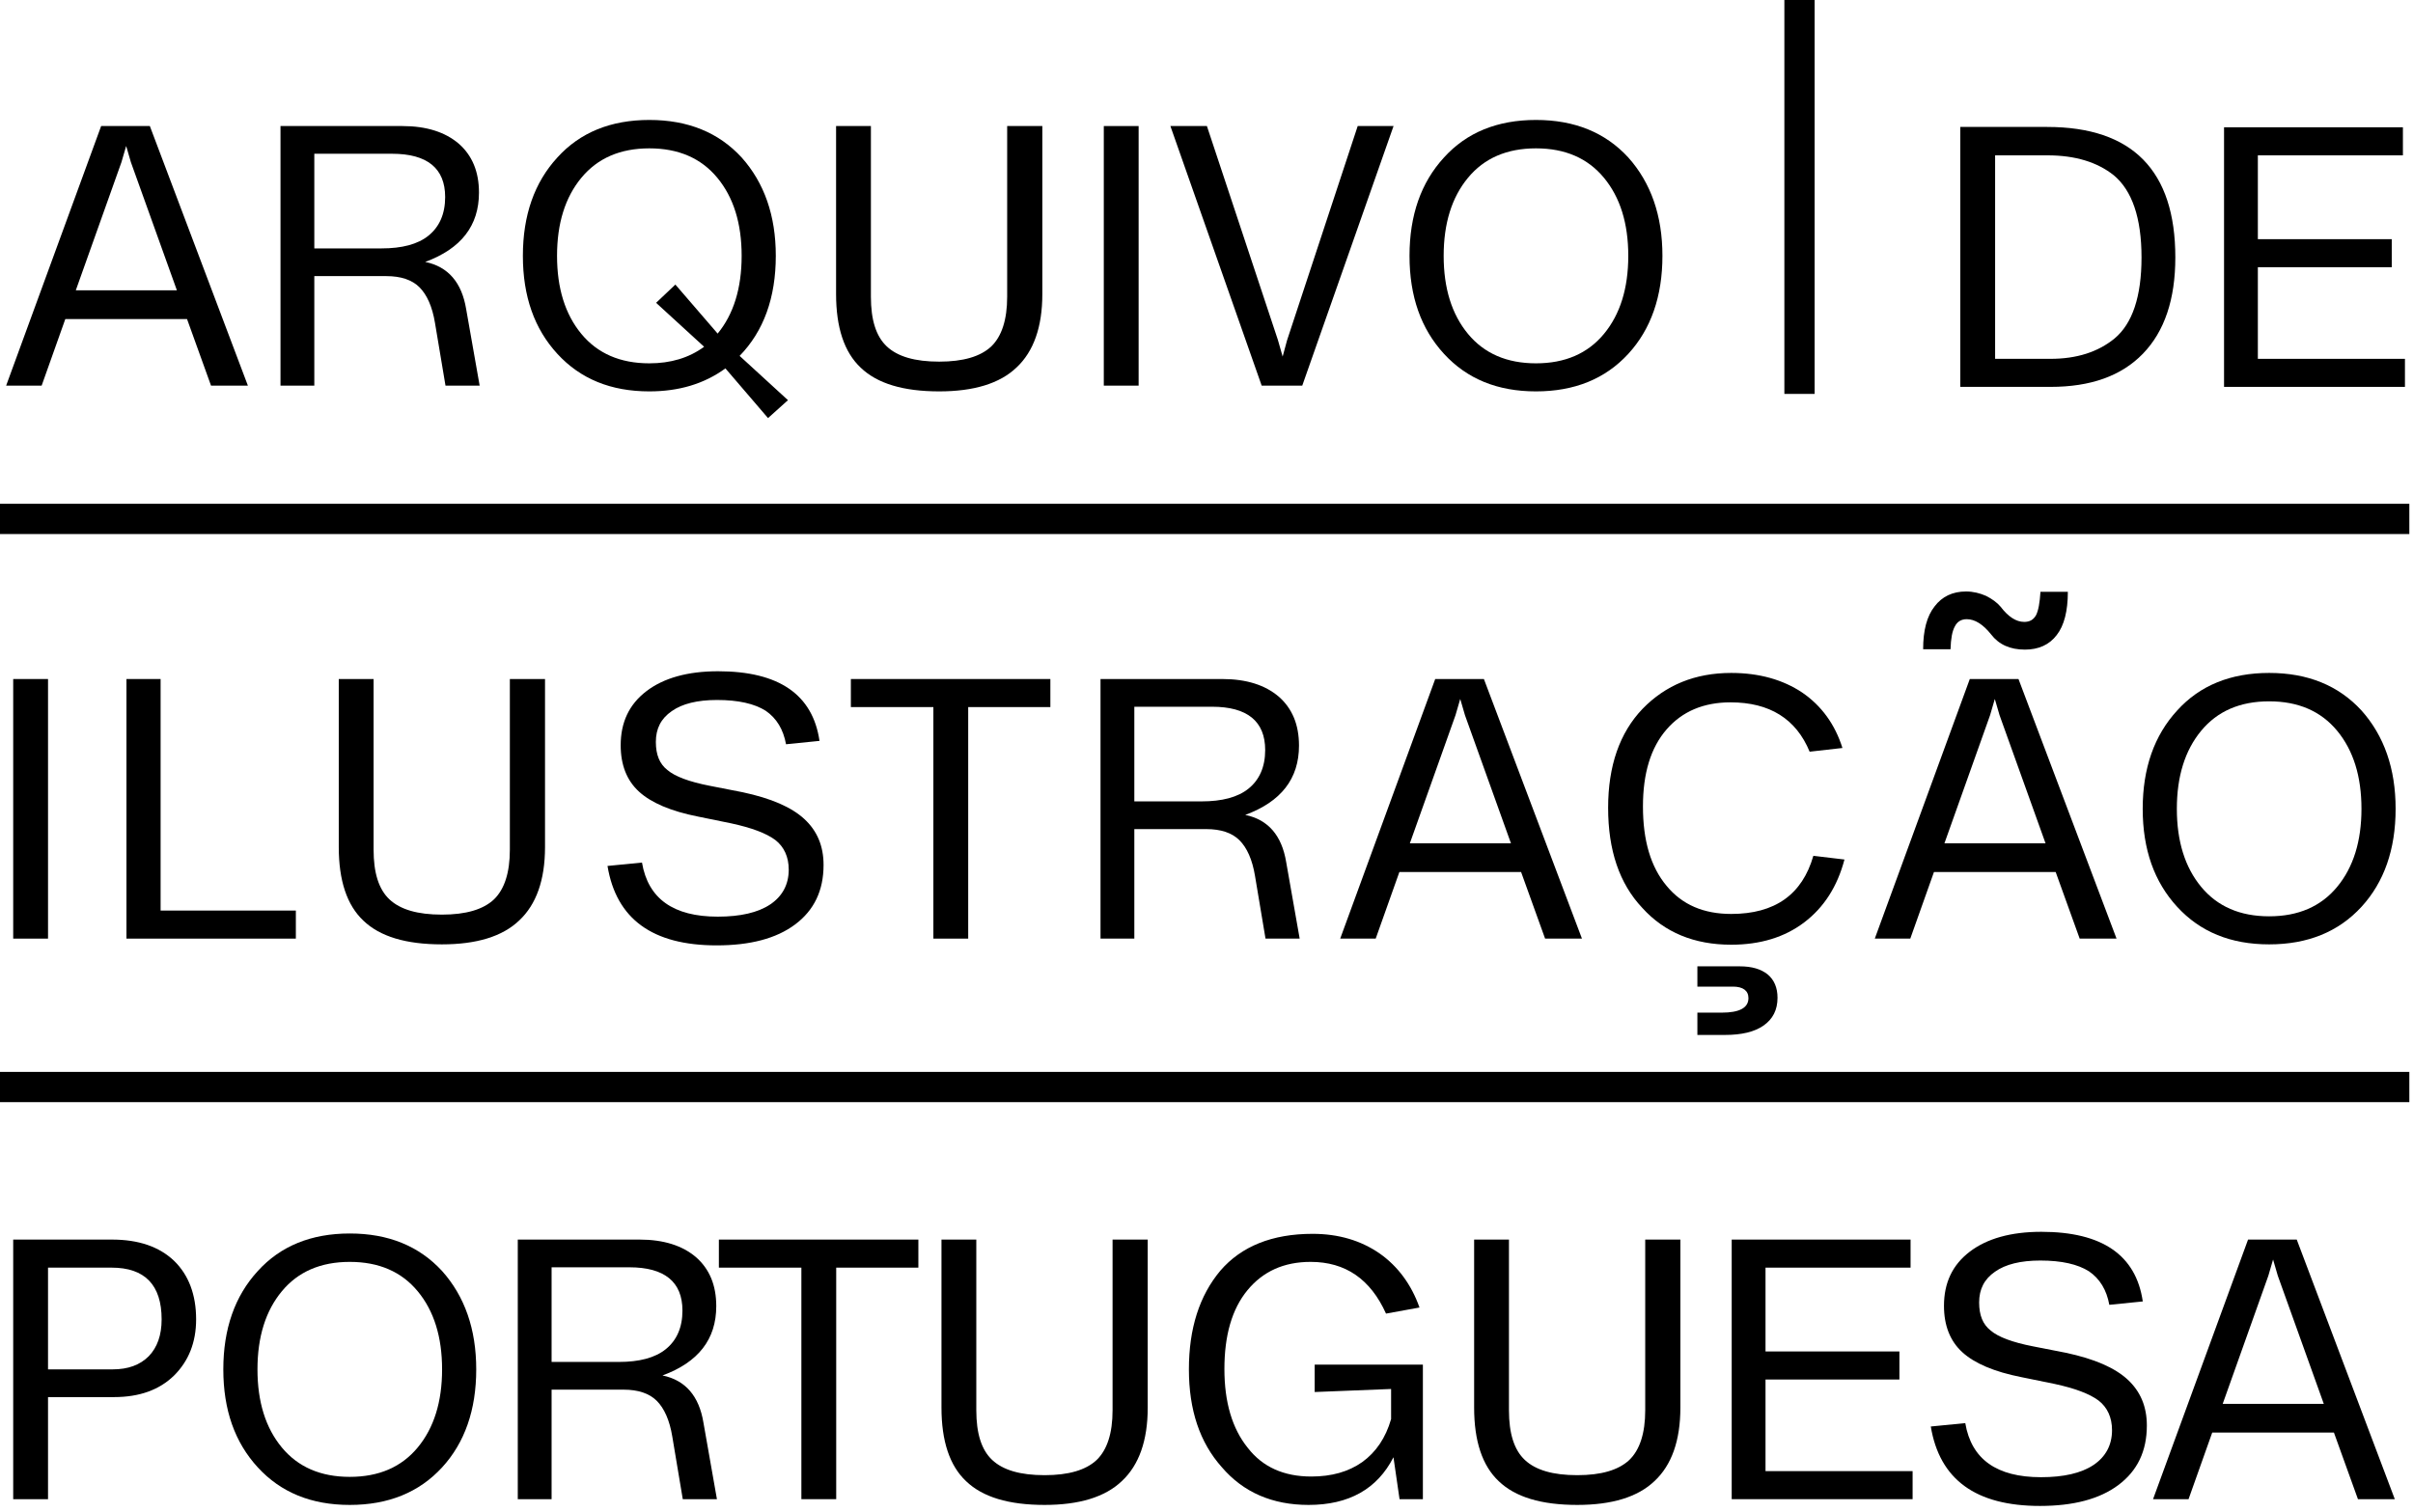
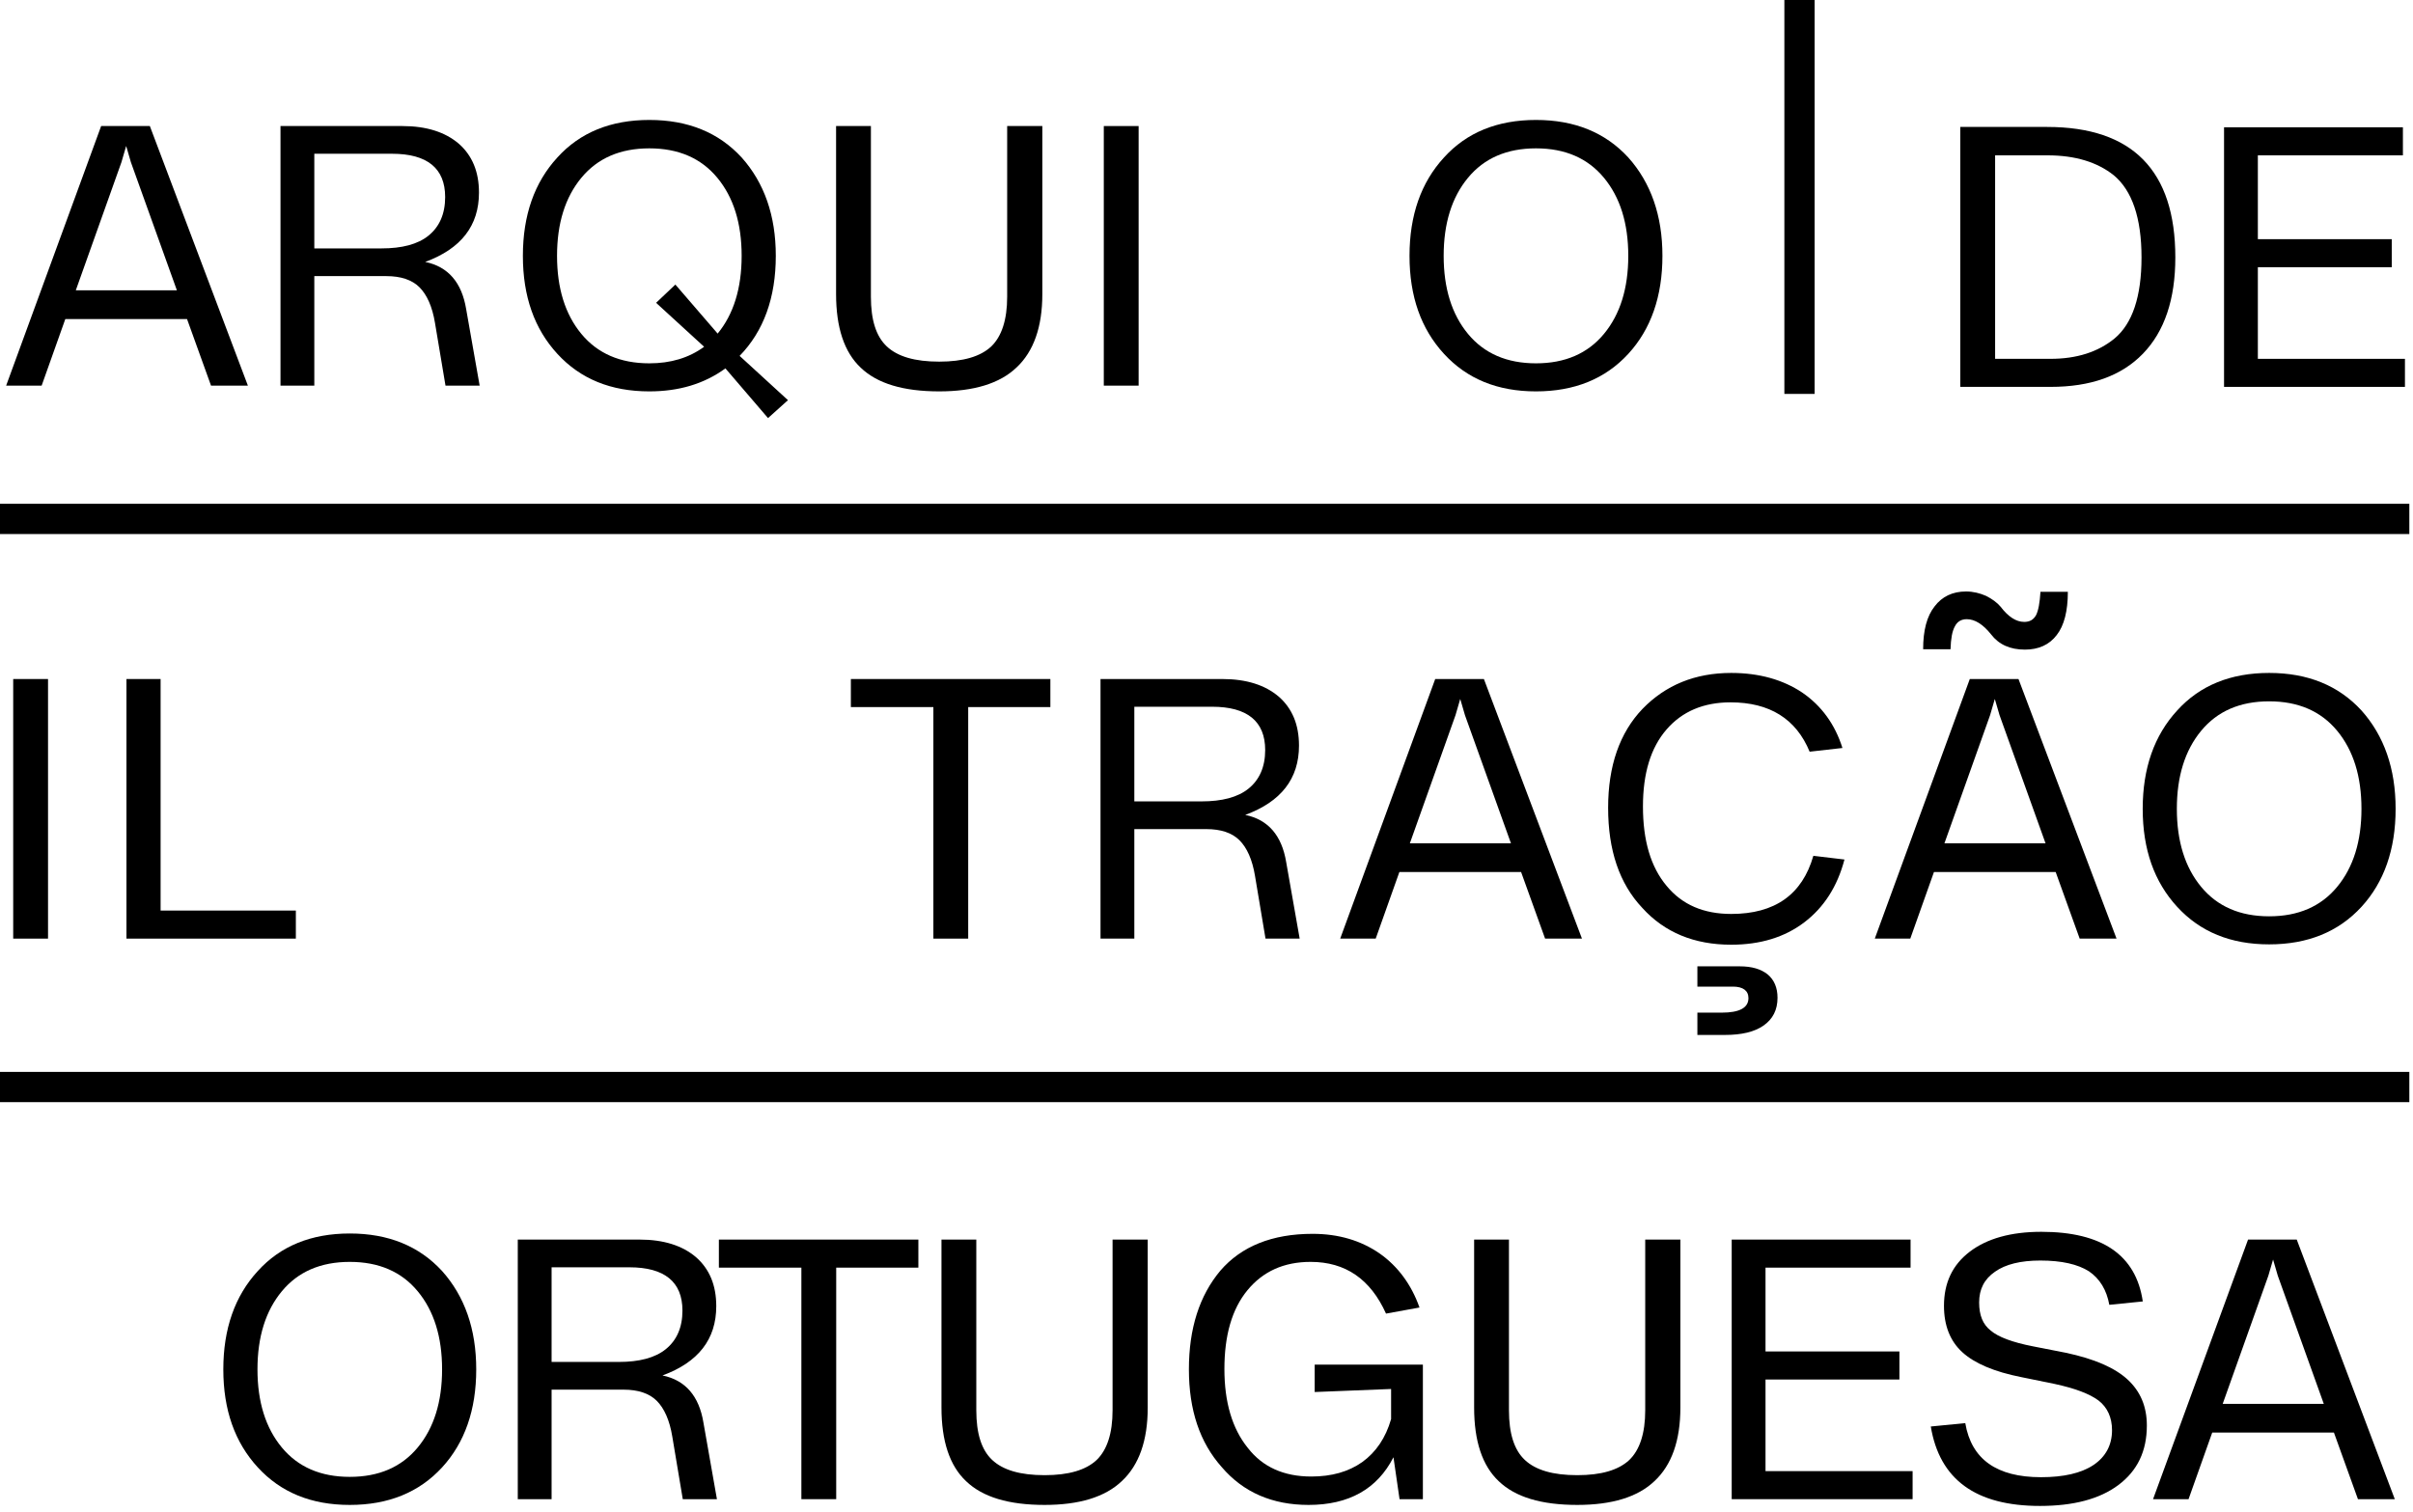
<svg xmlns="http://www.w3.org/2000/svg" width="319" height="200" viewBox="0 0 319 200" fill="none">
  <path d="M318.516 145.749L0 145.749V141.749L318.516 141.749V145.749Z" fill="black" />
  <path d="M318.516 70.622L0 70.622V66.622L318.516 66.622V70.622Z" fill="black" />
  <path d="M235.895 52.091L235.895 -1.74846e-07L239.895 0L239.895 52.091L235.895 52.091Z" fill="black" />
  <path d="M203.056 51.757C197.961 51.757 193.938 50.103 190.898 46.795C187.859 43.487 186.339 39.196 186.339 33.832C186.339 28.468 187.859 24.133 190.898 20.825C193.893 17.517 197.961 15.863 203.056 15.863C208.152 15.863 212.22 17.517 215.259 20.825C218.254 24.177 219.774 28.513 219.774 33.832C219.774 39.196 218.254 43.532 215.259 46.795C212.22 50.103 208.152 51.757 203.056 51.757ZM194.072 44.158C196.217 46.75 199.212 48.047 203.056 48.047C206.901 48.047 209.895 46.75 212.041 44.158C214.186 41.565 215.259 38.123 215.259 33.832C215.259 29.541 214.186 26.099 212.041 23.507C209.895 20.914 206.901 19.618 203.056 19.618C199.212 19.618 196.217 20.914 194.072 23.507C191.926 26.099 190.853 29.541 190.853 33.832C190.853 38.123 191.926 41.565 194.072 44.158Z" fill="black" />
-   <path d="M170.148 45.007L179.49 16.668H184.228L172.159 50.997H166.795L154.727 16.668H159.554L168.941 44.963L169.567 47.153L170.148 45.007Z" fill="black" />
  <path d="M150.527 50.997H145.923V16.668H150.527V50.997Z" fill="black" />
  <path d="M124.164 51.757C119.425 51.757 115.984 50.729 113.793 48.628C111.603 46.572 110.53 43.309 110.53 38.883V16.668H115.134V39.241C115.134 42.281 115.805 44.471 117.235 45.812C118.666 47.153 120.945 47.823 124.164 47.823C127.337 47.823 129.617 47.153 131.047 45.812C132.433 44.471 133.148 42.281 133.148 39.241V16.668H137.797V38.883C137.797 43.264 136.635 46.482 134.4 48.583C132.165 50.729 128.723 51.757 124.164 51.757Z" fill="black" />
  <path d="M97.778 47.063L104.17 52.919L101.533 55.288L95.901 48.717C93.085 50.773 89.732 51.757 85.844 51.757C80.748 51.757 76.725 50.103 73.685 46.795C70.646 43.487 69.126 39.196 69.126 33.832C69.126 28.468 70.646 24.133 73.685 20.825C76.68 17.517 80.748 15.863 85.844 15.863C90.939 15.863 95.007 17.517 98.046 20.825C101.041 24.177 102.561 28.513 102.561 33.832C102.561 39.375 100.952 43.8 97.778 47.063ZM76.859 23.507C74.713 26.099 73.641 29.541 73.641 33.832C73.641 38.123 74.713 41.565 76.859 44.158C79.004 46.75 81.999 48.047 85.844 48.047C88.659 48.047 91.073 47.331 93.085 45.856L86.737 40.045L89.285 37.632L94.873 44.113C96.974 41.565 98.046 38.123 98.046 33.832C98.046 29.541 96.974 26.099 94.828 23.507C92.683 20.914 89.688 19.618 85.844 19.618C81.999 19.618 79.004 20.914 76.859 23.507Z" fill="black" />
  <path d="M61.622 40.85L63.41 50.997H58.895L57.51 42.728C57.152 40.537 56.437 38.973 55.453 37.989C54.47 37.006 52.995 36.514 51.073 36.514H41.552V50.997H37.082V16.668H53.174C56.392 16.668 58.85 17.473 60.639 18.992C62.426 20.557 63.321 22.702 63.321 25.474C63.321 29.854 60.951 32.894 56.213 34.637C59.253 35.263 61.041 37.364 61.622 40.85ZM41.552 32.849H50.447C53.129 32.849 55.23 32.313 56.66 31.151C58.091 29.988 58.85 28.29 58.85 26.055C58.85 22.255 56.481 20.333 51.833 20.333H41.552V32.849Z" fill="black" />
  <path d="M32.772 50.997H27.899L24.726 42.191H8.634L5.505 50.997H0.812L13.372 16.668H19.809L32.772 50.997ZM16.054 21.451L10.02 38.392H23.385L17.305 21.451L16.68 19.305L16.054 21.451Z" fill="black" />
  <path d="M299.984 124.884C294.888 124.884 290.865 123.23 287.826 119.922C284.786 116.615 283.267 112.323 283.267 106.96C283.267 101.596 284.786 97.26 287.826 93.952C290.821 90.644 294.888 88.99 299.984 88.99C305.08 88.99 309.147 90.644 312.187 93.952C315.182 97.305 316.702 101.64 316.702 106.96C316.702 112.323 315.182 116.659 312.187 119.922C309.147 123.23 305.08 124.884 299.984 124.884ZM291 117.285C293.145 119.878 296.14 121.174 299.984 121.174C303.828 121.174 306.823 119.878 308.969 117.285C311.114 114.693 312.187 111.251 312.187 106.96C312.187 102.668 311.114 99.227 308.969 96.634C306.823 94.041 303.828 92.745 299.984 92.745C296.14 92.745 293.145 94.041 291 96.634C288.854 99.227 287.781 102.668 287.781 106.96C287.781 111.251 288.854 114.693 291 117.285Z" fill="black" />
  <path d="M260.006 81.883C259.291 81.883 258.754 82.196 258.441 82.822C258.084 83.448 257.905 84.431 257.86 85.862H254.24C254.24 83.358 254.731 81.481 255.759 80.185C256.743 78.888 258.128 78.218 259.916 78.218C260.855 78.218 261.749 78.442 262.554 78.799C263.358 79.201 264.029 79.693 264.476 80.23C265.504 81.57 266.532 82.241 267.605 82.241C268.32 82.241 268.812 81.973 269.169 81.347C269.482 80.721 269.661 79.693 269.75 78.263H273.371C273.371 80.811 272.879 82.733 271.896 83.984C270.912 85.281 269.482 85.906 267.694 85.906C265.727 85.906 264.252 85.236 263.224 83.895C262.151 82.554 261.079 81.883 260.006 81.883ZM279.808 124.124H274.935L271.762 115.318H255.67L252.541 124.124H247.848L260.408 89.795H266.845L279.808 124.124ZM263.09 94.578L257.056 111.519H270.421L264.342 94.578L263.716 92.432L263.09 94.578Z" fill="black" />
  <path d="M228.865 124.929C223.993 124.929 220.059 123.319 217.109 120.056C214.07 116.838 212.595 112.413 212.595 106.825C212.595 101.283 214.115 96.902 217.154 93.729C220.194 90.6 224.082 88.99 228.865 88.99C232.575 88.99 235.704 89.885 238.252 91.583C240.8 93.326 242.588 95.785 243.571 98.914L239.235 99.405C237.447 95.07 233.961 92.879 228.776 92.879C225.2 92.879 222.384 94.086 220.328 96.455C218.227 98.869 217.199 102.266 217.199 106.647C217.199 111.161 218.227 114.648 220.328 117.151C222.384 119.654 225.245 120.861 228.865 120.861C234.631 120.861 238.252 118.313 239.727 113.173L243.839 113.664C242.901 117.24 241.113 120.012 238.52 121.978C235.928 123.945 232.709 124.929 228.865 124.929ZM228.016 136.863H224.395V133.913H227.614C229.938 133.913 231.145 133.287 231.145 131.991C231.145 131.008 230.43 130.471 229.089 130.471H224.395V127.789H229.983C231.592 127.789 232.799 128.147 233.693 128.862C234.542 129.577 234.989 130.605 234.989 131.946C234.989 133.556 234.363 134.762 233.156 135.612C231.949 136.461 230.251 136.863 228.016 136.863Z" fill="black" />
  <path d="M209.136 124.124H204.263L201.09 115.318H184.998L181.869 124.124H177.176L189.736 89.795H196.173L209.136 124.124ZM192.418 94.578L186.384 111.519H199.749L193.67 94.578L193.044 92.432L192.418 94.578Z" fill="black" />
  <path d="M170.029 113.977L171.817 124.124H167.302L165.917 115.855C165.559 113.665 164.844 112.1 163.861 111.117C162.877 110.133 161.402 109.642 159.48 109.642H149.959V124.124H145.489V89.795H161.581C164.799 89.795 167.258 90.6 169.046 92.12C170.834 93.684 171.728 95.83 171.728 98.601C171.728 102.981 169.359 106.021 164.621 107.764C167.66 108.39 169.448 110.491 170.029 113.977ZM149.959 105.976H158.854C161.536 105.976 163.637 105.44 165.068 104.278C166.498 103.116 167.258 101.417 167.258 99.182C167.258 95.383 164.889 93.46 160.24 93.46H149.959V105.976Z" fill="black" />
  <path d="M112.486 89.795H138.859V93.505H127.997V124.124H123.393V93.505H112.486V89.795Z" fill="black" />
-   <path d="M94.75 125.018C86.257 125.018 81.475 121.532 80.312 114.514L84.872 114.067C85.676 118.85 89.029 121.219 94.884 121.219C97.879 121.219 100.204 120.682 101.813 119.61C103.422 118.537 104.271 116.972 104.271 115.006C104.271 113.307 103.645 111.966 102.483 111.072C101.276 110.178 99.354 109.463 96.672 108.882L92.292 107.988C88.671 107.273 86.079 106.155 84.469 104.68C82.86 103.205 82.056 101.149 82.056 98.556C82.056 95.517 83.173 93.148 85.453 91.404C87.733 89.661 90.906 88.767 94.929 88.767C102.975 88.767 107.445 91.851 108.339 97.975L103.914 98.422C103.556 96.455 102.662 94.98 101.232 93.997C99.757 93.058 97.611 92.567 94.795 92.567C92.203 92.567 90.191 93.058 88.805 94.042C87.375 95.025 86.704 96.366 86.704 98.109C86.704 99.808 87.196 101.015 88.224 101.819C89.208 102.669 91.085 103.384 93.856 103.92L98.192 104.769C101.947 105.574 104.629 106.736 106.327 108.301C108.026 109.865 108.875 111.877 108.875 114.38C108.875 117.777 107.624 120.369 105.121 122.247C102.617 124.124 99.131 125.018 94.75 125.018Z" fill="black" />
-   <path d="M58.418 124.884C53.68 124.884 50.239 123.856 48.048 121.755C45.858 119.699 44.785 116.436 44.785 112.011V89.795H49.389V112.368C49.389 115.408 50.06 117.598 51.49 118.939C52.92 120.28 55.2 120.951 58.418 120.951C61.592 120.951 63.872 120.28 65.302 118.939C66.688 117.598 67.403 115.408 67.403 112.368V89.795H72.052V112.011C72.052 116.391 70.889 119.61 68.654 121.71C66.42 123.856 62.978 124.884 58.418 124.884Z" fill="black" />
  <path d="M21.232 89.795V120.414H39.112V124.124H16.718V89.795H21.232Z" fill="black" />
  <path d="M6.349 124.124H1.745V89.795H6.349V124.124Z" fill="black" />
  <path d="M316.594 198.253H311.722L308.548 189.447H292.456L289.327 198.253H284.634L297.194 163.924H303.631L316.594 198.253ZM299.876 168.707L293.842 185.648H307.207L301.128 168.707L300.502 166.561L299.876 168.707Z" fill="black" />
  <path d="M269.69 199.147C261.197 199.147 256.414 195.66 255.252 188.642L259.811 188.195C260.616 192.978 263.968 195.347 269.824 195.347C272.819 195.347 275.143 194.811 276.752 193.738C278.361 192.665 279.211 191.101 279.211 189.134C279.211 187.436 278.585 186.095 277.423 185.201C276.216 184.307 274.294 183.591 271.612 183.01L267.231 182.116C263.611 181.401 261.018 180.284 259.409 178.809C257.8 177.334 256.995 175.277 256.995 172.685C256.995 169.645 258.113 167.276 260.392 165.533C262.672 163.79 265.846 162.896 269.869 162.896C277.914 162.896 282.384 165.98 283.278 172.104L278.853 172.551C278.496 170.584 277.602 169.109 276.171 168.126C274.696 167.187 272.551 166.695 269.734 166.695C267.142 166.695 265.13 167.187 263.745 168.17C262.314 169.154 261.644 170.495 261.644 172.238C261.644 173.936 262.136 175.143 263.164 175.948C264.147 176.797 266.024 177.512 268.796 178.049L273.132 178.898C276.886 179.703 279.568 180.865 281.267 182.429C282.965 183.994 283.815 186.005 283.815 188.508C283.815 191.906 282.563 194.498 280.06 196.375C277.557 198.253 274.07 199.147 269.69 199.147Z" fill="black" />
  <path d="M233.403 182.429V194.543H252.847V198.253H228.933V163.924H252.578V167.634H233.403V178.719H251.103V182.429H233.403Z" fill="black" />
  <path d="M208.514 199.013C203.776 199.013 200.334 197.985 198.144 195.884C195.954 193.828 194.881 190.565 194.881 186.139V163.924H199.485V186.497C199.485 189.536 200.155 191.727 201.586 193.068C203.016 194.409 205.296 195.079 208.514 195.079C211.688 195.079 213.967 194.409 215.398 193.068C216.783 191.727 217.499 189.536 217.499 186.497V163.924H222.147V186.139C222.147 190.52 220.985 193.738 218.75 195.839C216.515 197.985 213.073 199.013 208.514 199.013Z" fill="black" />
  <path d="M173.802 184.083V180.463H188.106V198.253H185.021L184.217 192.71C182.071 196.912 178.317 199.013 172.997 199.013C168.215 199.013 164.37 197.359 161.51 194.007C158.604 190.743 157.174 186.452 157.174 181.088C157.174 175.68 158.56 171.344 161.331 168.036C164.102 164.818 168.17 163.164 173.534 163.164C176.976 163.164 179.926 164.058 182.384 165.757C184.798 167.455 186.586 169.869 187.659 172.908L183.233 173.713C181.177 169.154 177.87 166.874 173.266 166.874C169.734 166.874 166.963 168.126 164.907 170.629C162.851 173.132 161.867 176.619 161.867 181.044C161.867 185.424 162.895 188.911 164.951 191.459C166.918 194.007 169.734 195.258 173.355 195.258C176.037 195.258 178.272 194.632 180.105 193.336C181.892 192.04 183.189 190.162 183.904 187.659V183.681L173.802 184.083Z" fill="black" />
  <path d="M138.097 199.013C133.359 199.013 129.917 197.985 127.727 195.884C125.537 193.828 124.464 190.565 124.464 186.139V163.924H129.068V186.497C129.068 189.536 129.738 191.727 131.169 193.068C132.599 194.409 134.879 195.079 138.097 195.079C141.271 195.079 143.55 194.409 144.981 193.068C146.366 191.727 147.082 189.536 147.082 186.497V163.924H151.73V186.139C151.73 190.52 150.568 193.738 148.333 195.839C146.098 197.985 142.656 199.013 138.097 199.013Z" fill="black" />
  <path d="M95.036 163.924H121.409V167.634H110.547V198.253H105.943V167.634H95.036V163.924Z" fill="black" />
  <path d="M92.991 188.106L94.779 198.253H90.264L88.879 189.983C88.521 187.793 87.806 186.229 86.823 185.245C85.839 184.262 84.364 183.77 82.442 183.77H72.921V198.253H68.451V163.924H84.543C87.761 163.924 90.22 164.728 92.008 166.248C93.796 167.813 94.69 169.958 94.69 172.73C94.69 177.11 92.32 180.15 87.582 181.893C90.622 182.519 92.41 184.62 92.991 188.106ZM72.921 180.105H81.816C84.498 180.105 86.599 179.569 88.029 178.406C89.46 177.244 90.22 175.546 90.22 173.311C90.22 169.511 87.851 167.589 83.202 167.589H72.921V180.105Z" fill="black" />
  <path d="M46.241 199.013C41.145 199.013 37.122 197.359 34.083 194.051C31.043 190.743 29.523 186.452 29.523 181.088C29.523 175.724 31.043 171.388 34.083 168.081C37.078 164.773 41.145 163.119 46.241 163.119C51.337 163.119 55.404 164.773 58.444 168.081C61.439 171.433 62.958 175.769 62.958 181.088C62.958 186.452 61.439 190.788 58.444 194.051C55.404 197.359 51.337 199.013 46.241 199.013ZM37.256 191.414C39.402 194.006 42.397 195.303 46.241 195.303C50.085 195.303 53.08 194.006 55.225 191.414C57.371 188.821 58.444 185.379 58.444 181.088C58.444 176.797 57.371 173.355 55.225 170.763C53.08 168.17 50.085 166.874 46.241 166.874C42.397 166.874 39.402 168.17 37.256 170.763C35.111 173.355 34.038 176.797 34.038 181.088C34.038 185.379 35.111 188.821 37.256 191.414Z" fill="black" />
-   <path d="M1.745 163.924H14.797C18.328 163.924 21.055 164.863 23.022 166.74C24.944 168.617 25.927 171.21 25.927 174.473C25.927 177.512 24.944 179.971 23.022 181.893C21.055 183.815 18.418 184.754 15.066 184.754H6.349V198.253H1.745V163.924ZM6.349 181.088H14.887C16.943 181.088 18.507 180.507 19.669 179.345C20.787 178.183 21.368 176.574 21.368 174.473C21.368 169.914 19.133 167.634 14.753 167.634H6.349V181.088Z" fill="black" />
  <path d="M298.49 35.338V47.452H317.935V51.161H294.021V16.832H317.666V20.543H298.49V31.628H316.191V35.338H298.49Z" fill="black" />
  <path d="M259.151 16.788H270.639C281.903 16.788 287.58 22.554 287.58 34.042C287.58 39.584 286.15 43.831 283.289 46.781C280.428 49.731 276.361 51.161 271.086 51.161H259.151V16.788ZM263.755 47.452H271.086C274.528 47.452 277.344 46.557 279.534 44.77C281.903 42.803 283.11 39.227 283.11 34.042C283.11 28.812 281.859 25.191 279.445 23.18C277.255 21.437 274.349 20.543 270.684 20.543H263.755V47.452Z" fill="black" />
</svg>